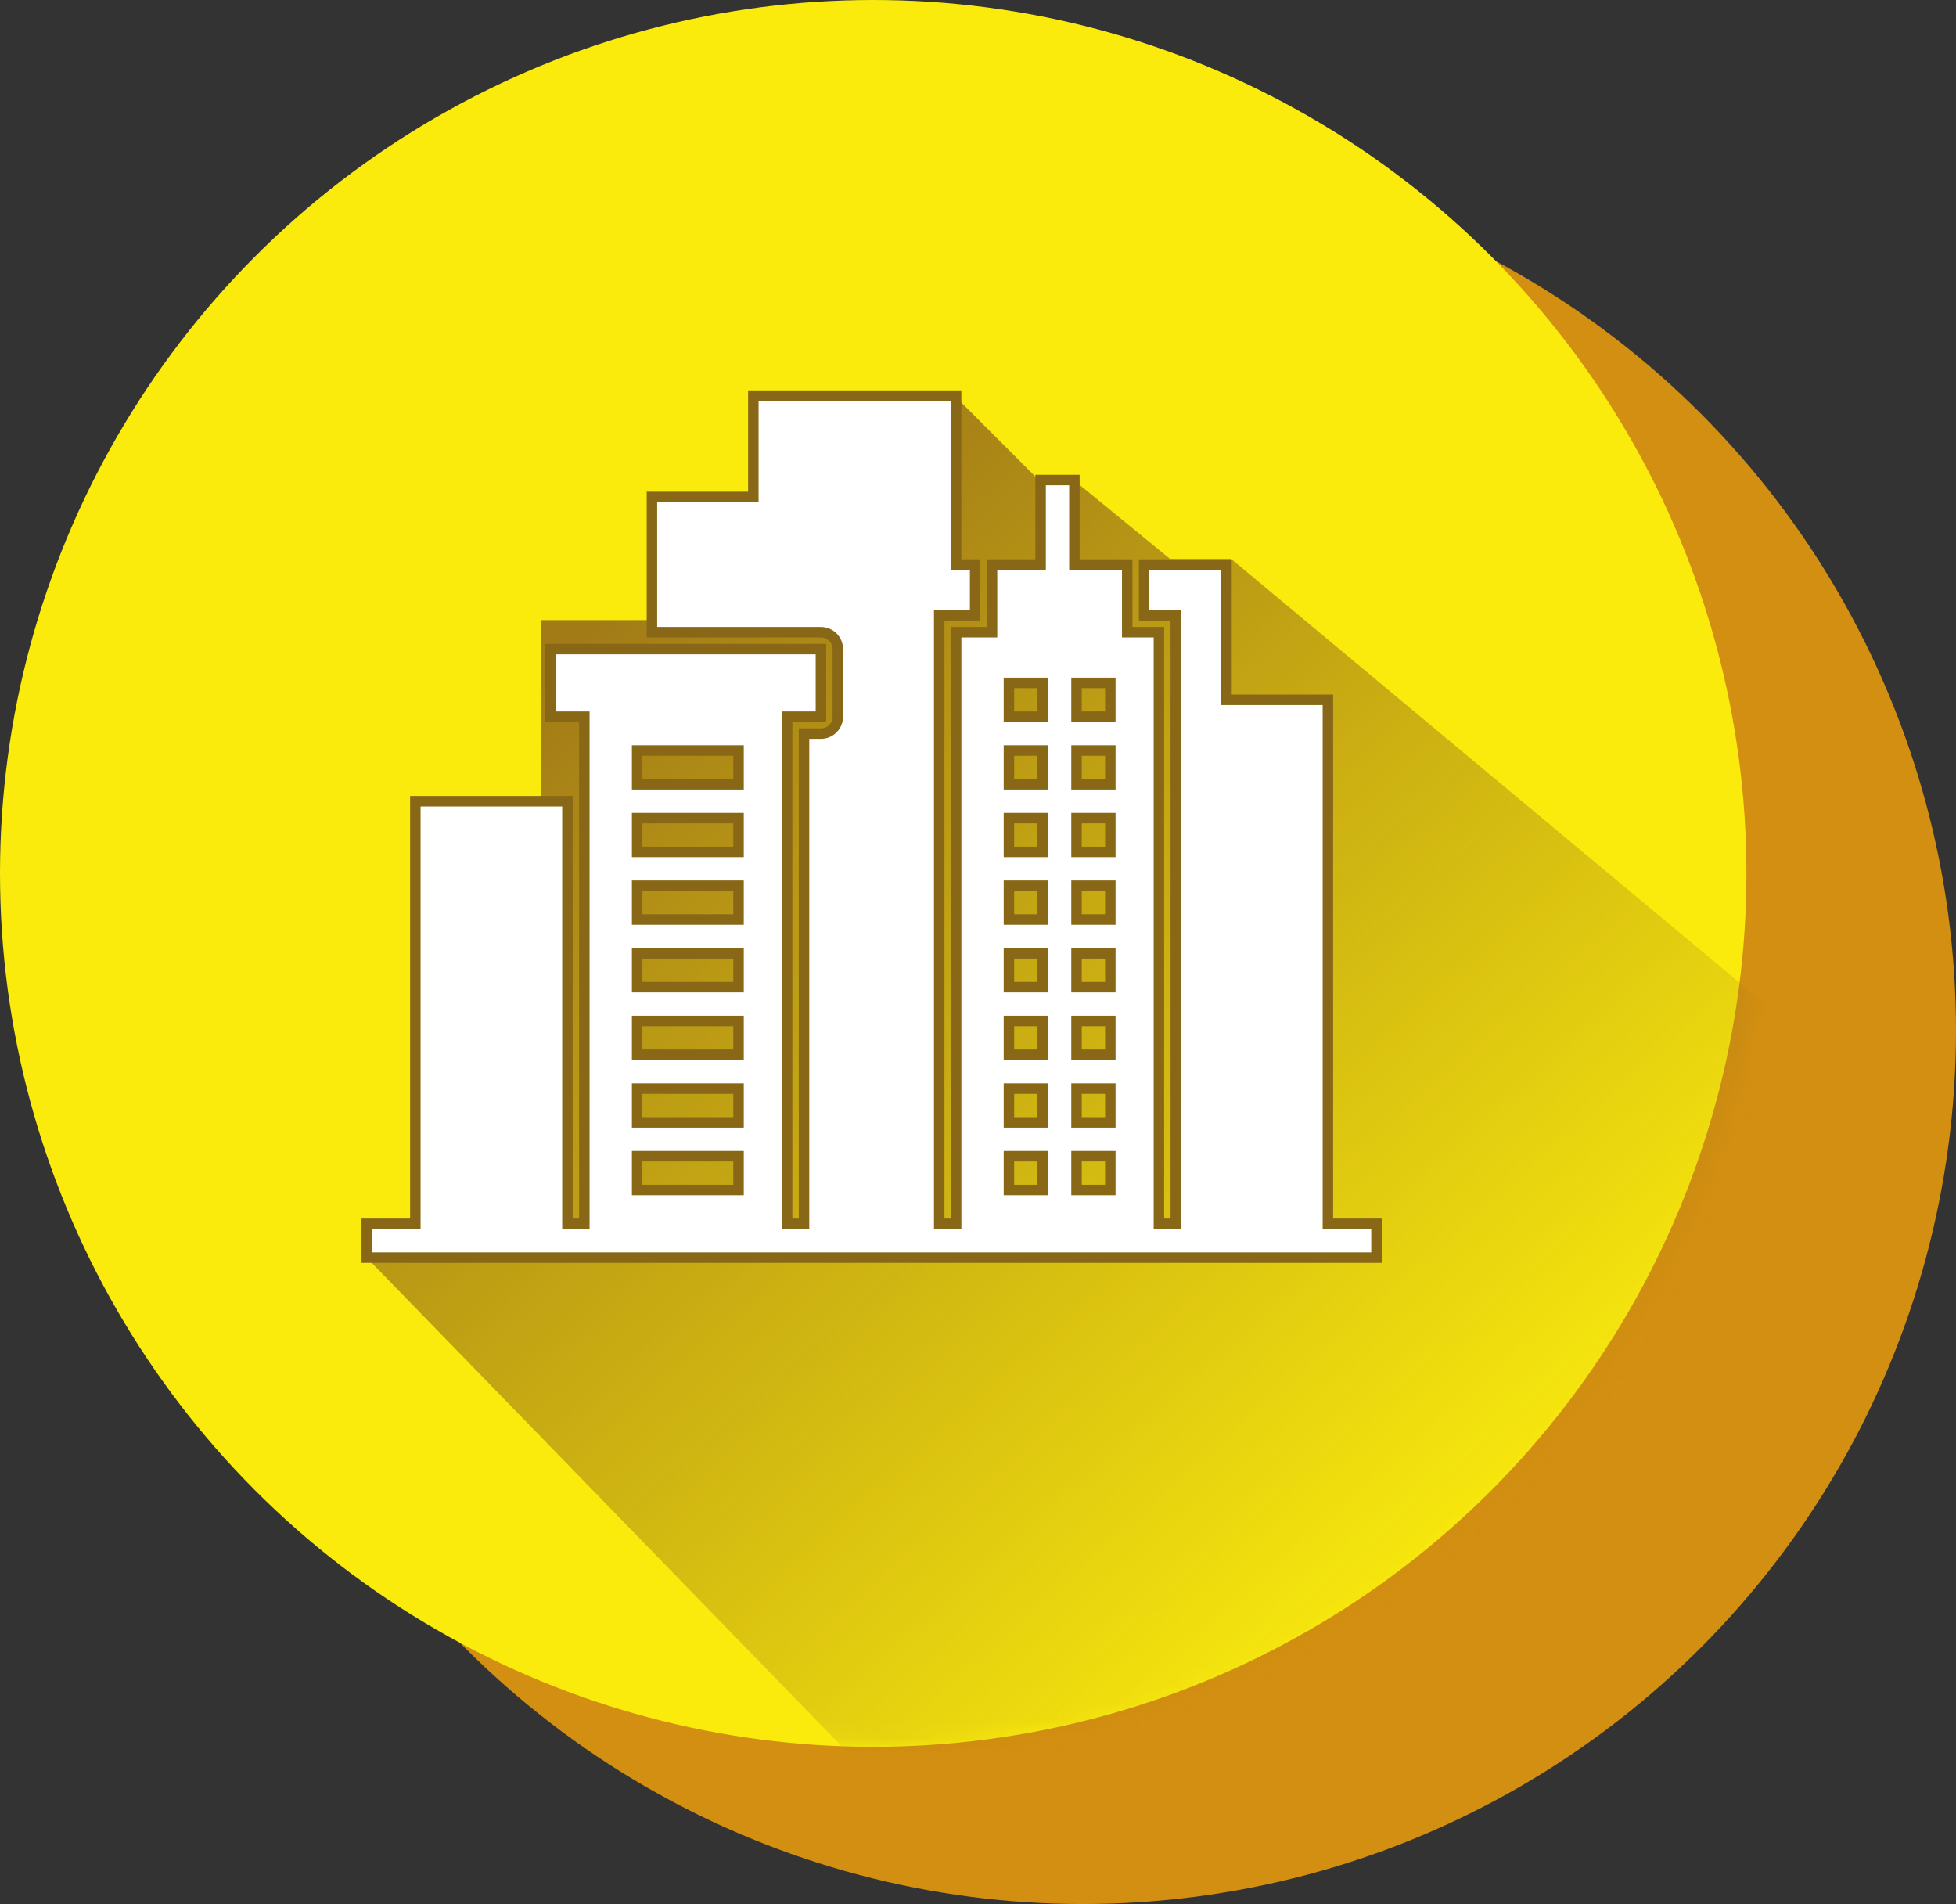
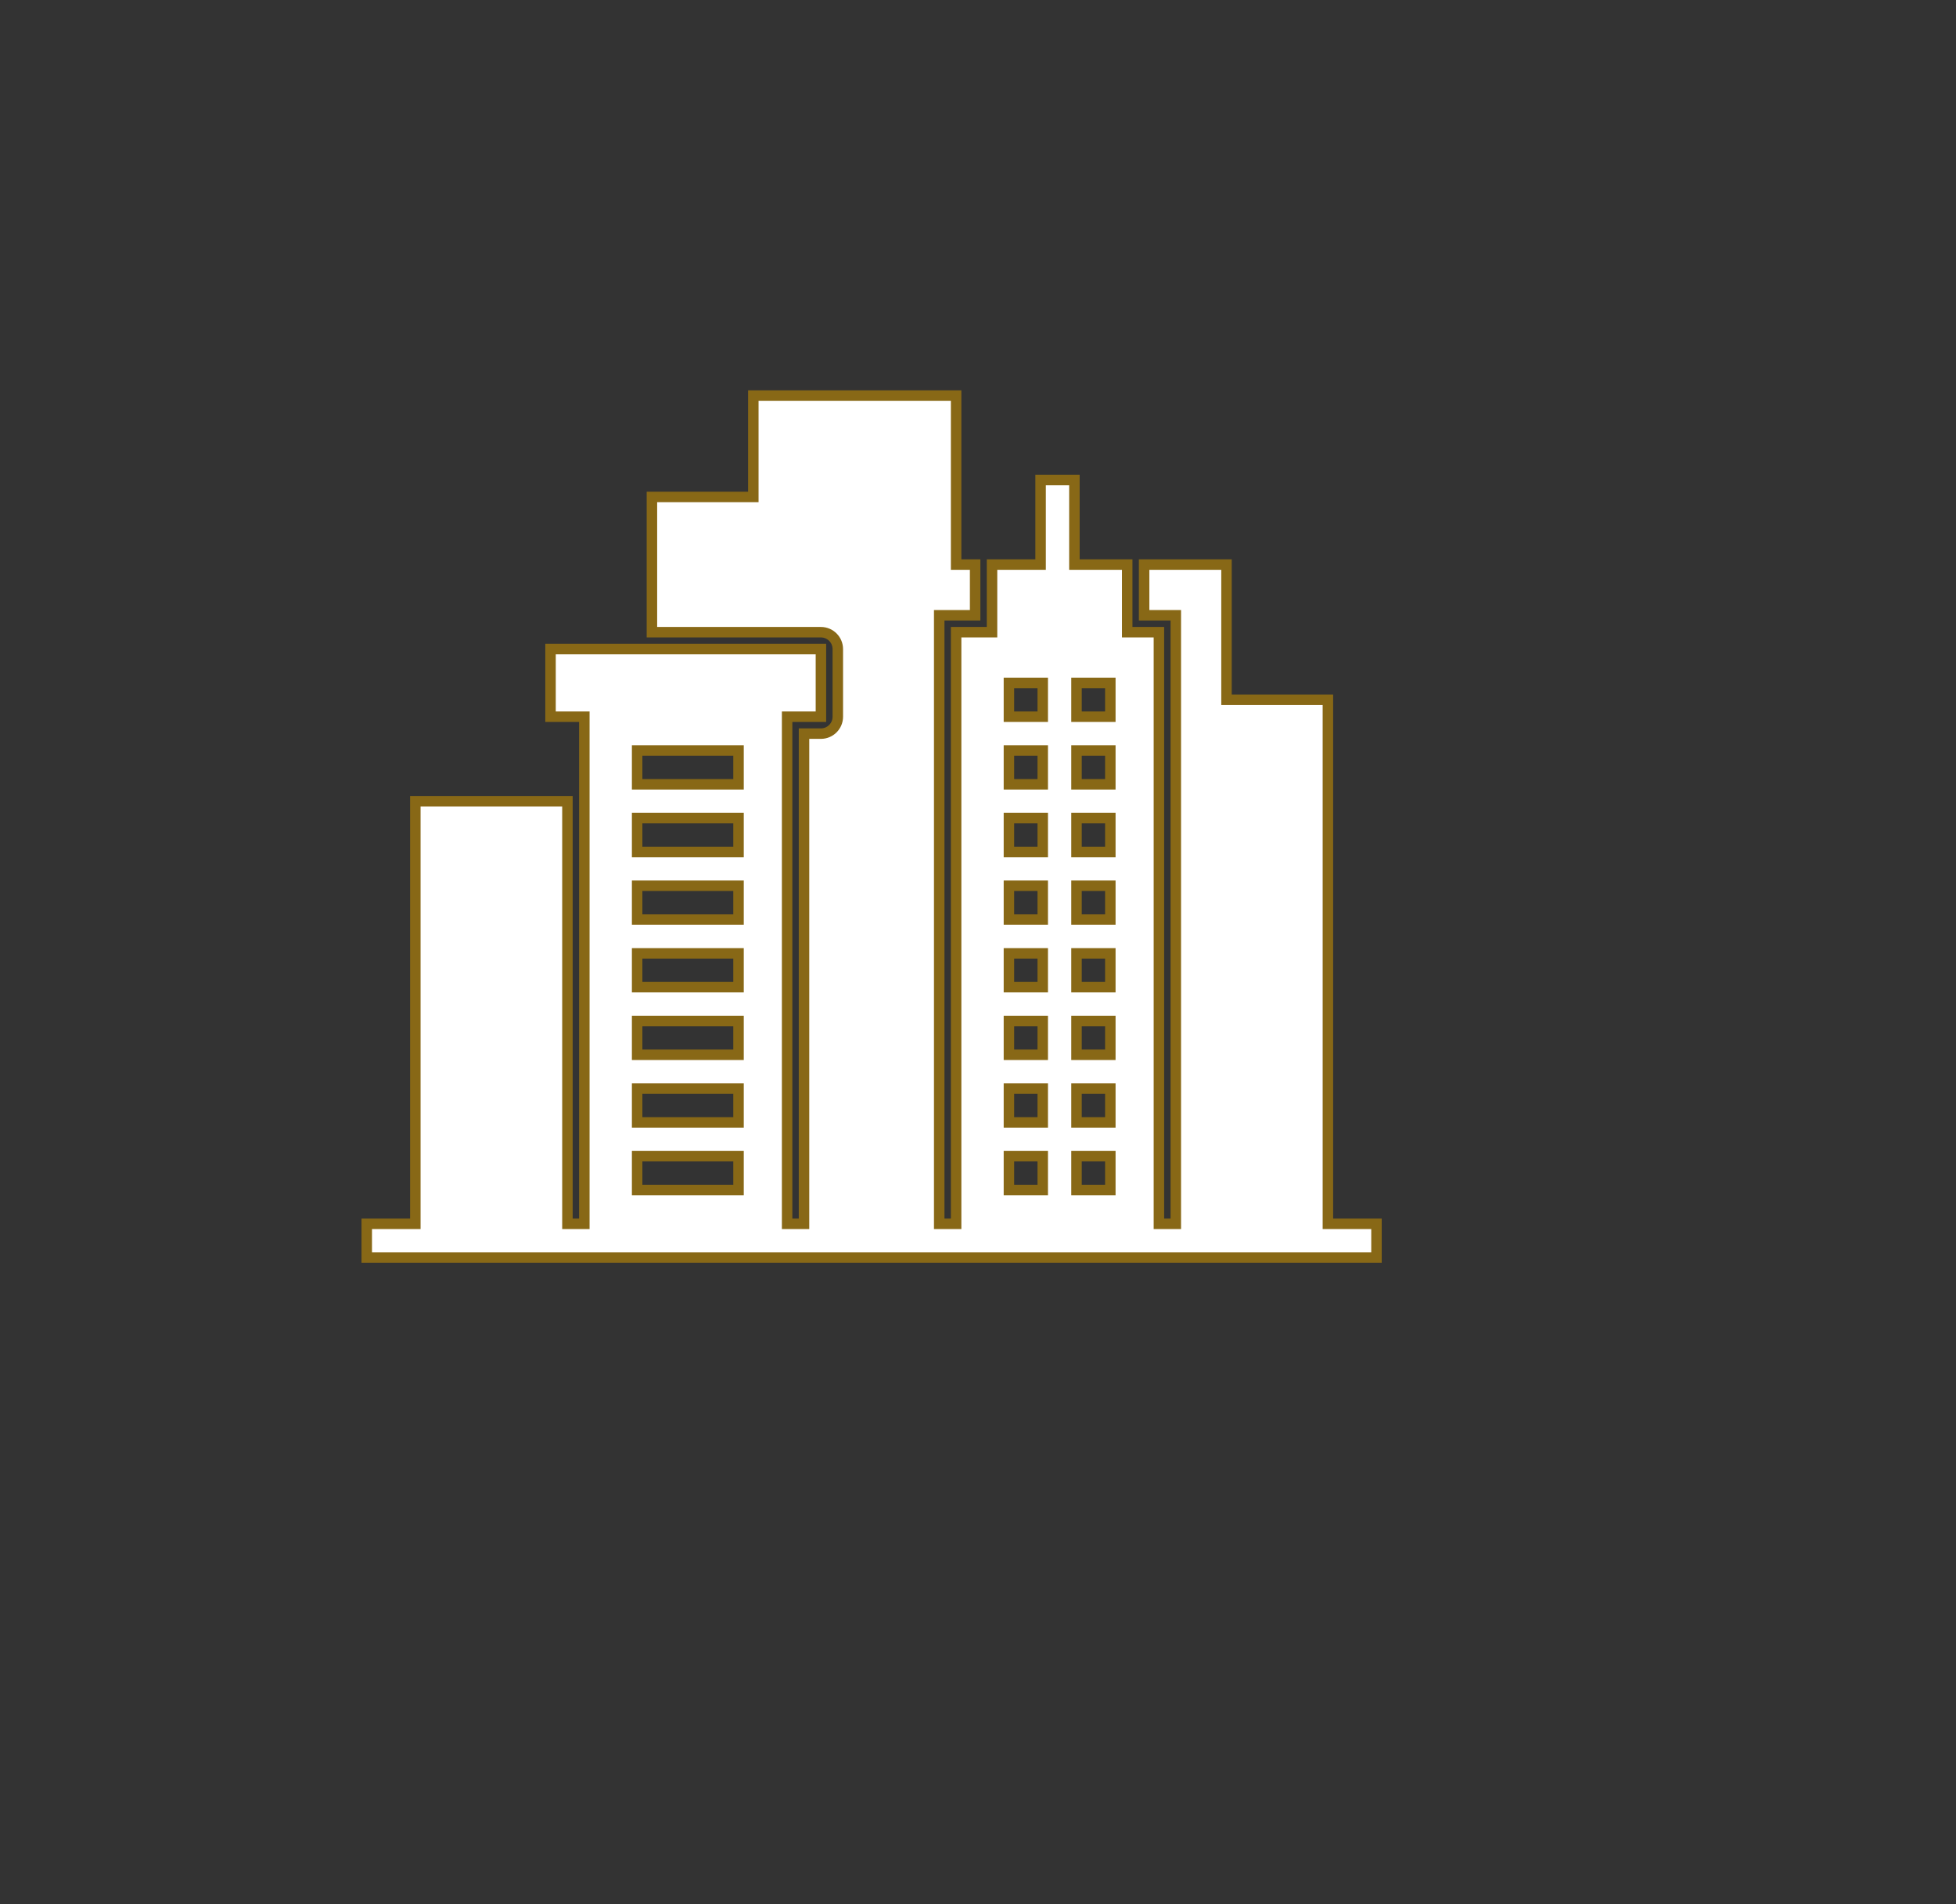
<svg xmlns="http://www.w3.org/2000/svg" width="112" height="109" viewBox="0 0 112 109" fill="none">
  <rect x="0" y="0" width="112" height="109" fill="#333333" stroke="none" />
-   <circle cx="62" cy="59" r="50" fill="#D38F11" />
-   <circle cx="50" cy="50" r="50" fill="#FAEB0D" />
  <mask id="mask0" mask-type="alpha" maskUnits="userSpaceOnUse" x="1" y="0" width="100" height="100">
-     <circle cx="51" cy="50" r="50" fill="#E94142" />
-   </mask>
+     </mask>
  <g mask="url(#mask0)">
    <path d="M21 72L31 67.5V40V35.5H39.5L54.5 22.5L59.5 27.5H61.5L67 32H70.5L121.5 74.5L56 108L21 72Z" fill="url(#paint0_linear)" />
  </g>
  <path fill-rule="evenodd" clip-rule="evenodd" d="M43.135 22.645V28.45H37.329V36.192H47.006C47.54 36.192 47.973 36.625 47.973 37.159V41.03C47.973 41.564 47.54 41.997 47.006 41.998H46.038V70.059H45.07V41.03H47.006V37.159H31.523V41.03H33.459V70.059H32.491V45.868H23.782V70.059H21V71.995H78.817V70.059H76.035V40.062H70.229V32.321H65.512V35.224H67.326V70.059H66.359V36.192H64.544V32.321H61.52V27.483H59.585V32.321H56.803V36.192H54.747V70.059H53.779V35.224H55.836V32.321H54.747V22.645H43.135ZM57.771 39.095H59.706V41.03H57.771V39.095ZM61.641 39.095H63.577V41.03H61.641V39.095ZM36.482 42.965H42.288V44.901H36.482V42.965ZM57.771 42.965H59.706V44.901H57.771V42.965ZM61.641 42.965H63.577V44.901H61.641V42.965ZM36.482 46.836H42.288V48.771H36.482V46.836ZM57.771 46.836H59.706V48.771H57.771V46.836ZM61.641 46.836H63.577V48.771H61.641V46.836ZM36.482 50.706H42.288V52.642H36.482V50.706ZM57.771 50.706H59.706V52.642H57.771V50.706ZM61.641 50.706H63.577V52.642H61.641V50.706ZM36.482 54.577H42.288V56.512H36.482V54.577ZM57.771 54.577H59.706V56.512H57.771V54.577ZM61.641 54.577H63.577V56.512H61.641V54.577ZM36.482 58.448H42.288V60.383H36.482V58.448ZM57.771 58.448H59.706V60.383H57.771V58.448ZM61.641 58.448H63.577V60.383H61.641V58.448ZM36.482 62.318H42.288V64.254H36.482V62.318ZM57.771 62.318H59.706V64.254H57.771V62.318ZM61.641 62.318H63.577V64.254H61.641V62.318ZM36.482 66.189H42.288V68.124H36.482V66.189ZM57.771 66.189H59.706V68.124H57.771V66.189ZM61.641 66.189H63.577V68.124H61.641V66.189Z" fill="white" stroke="#886816" stroke-width="0.6" />
  <defs>
    <linearGradient id="paint0_linear" x1="43.5" y1="27.5" x2="93" y2="83" gradientUnits="userSpaceOnUse">
      <stop stop-color="#A27B17" />
      <stop offset="1" stop-color="#A27B17" stop-opacity="0" />
    </linearGradient>
  </defs>
</svg>